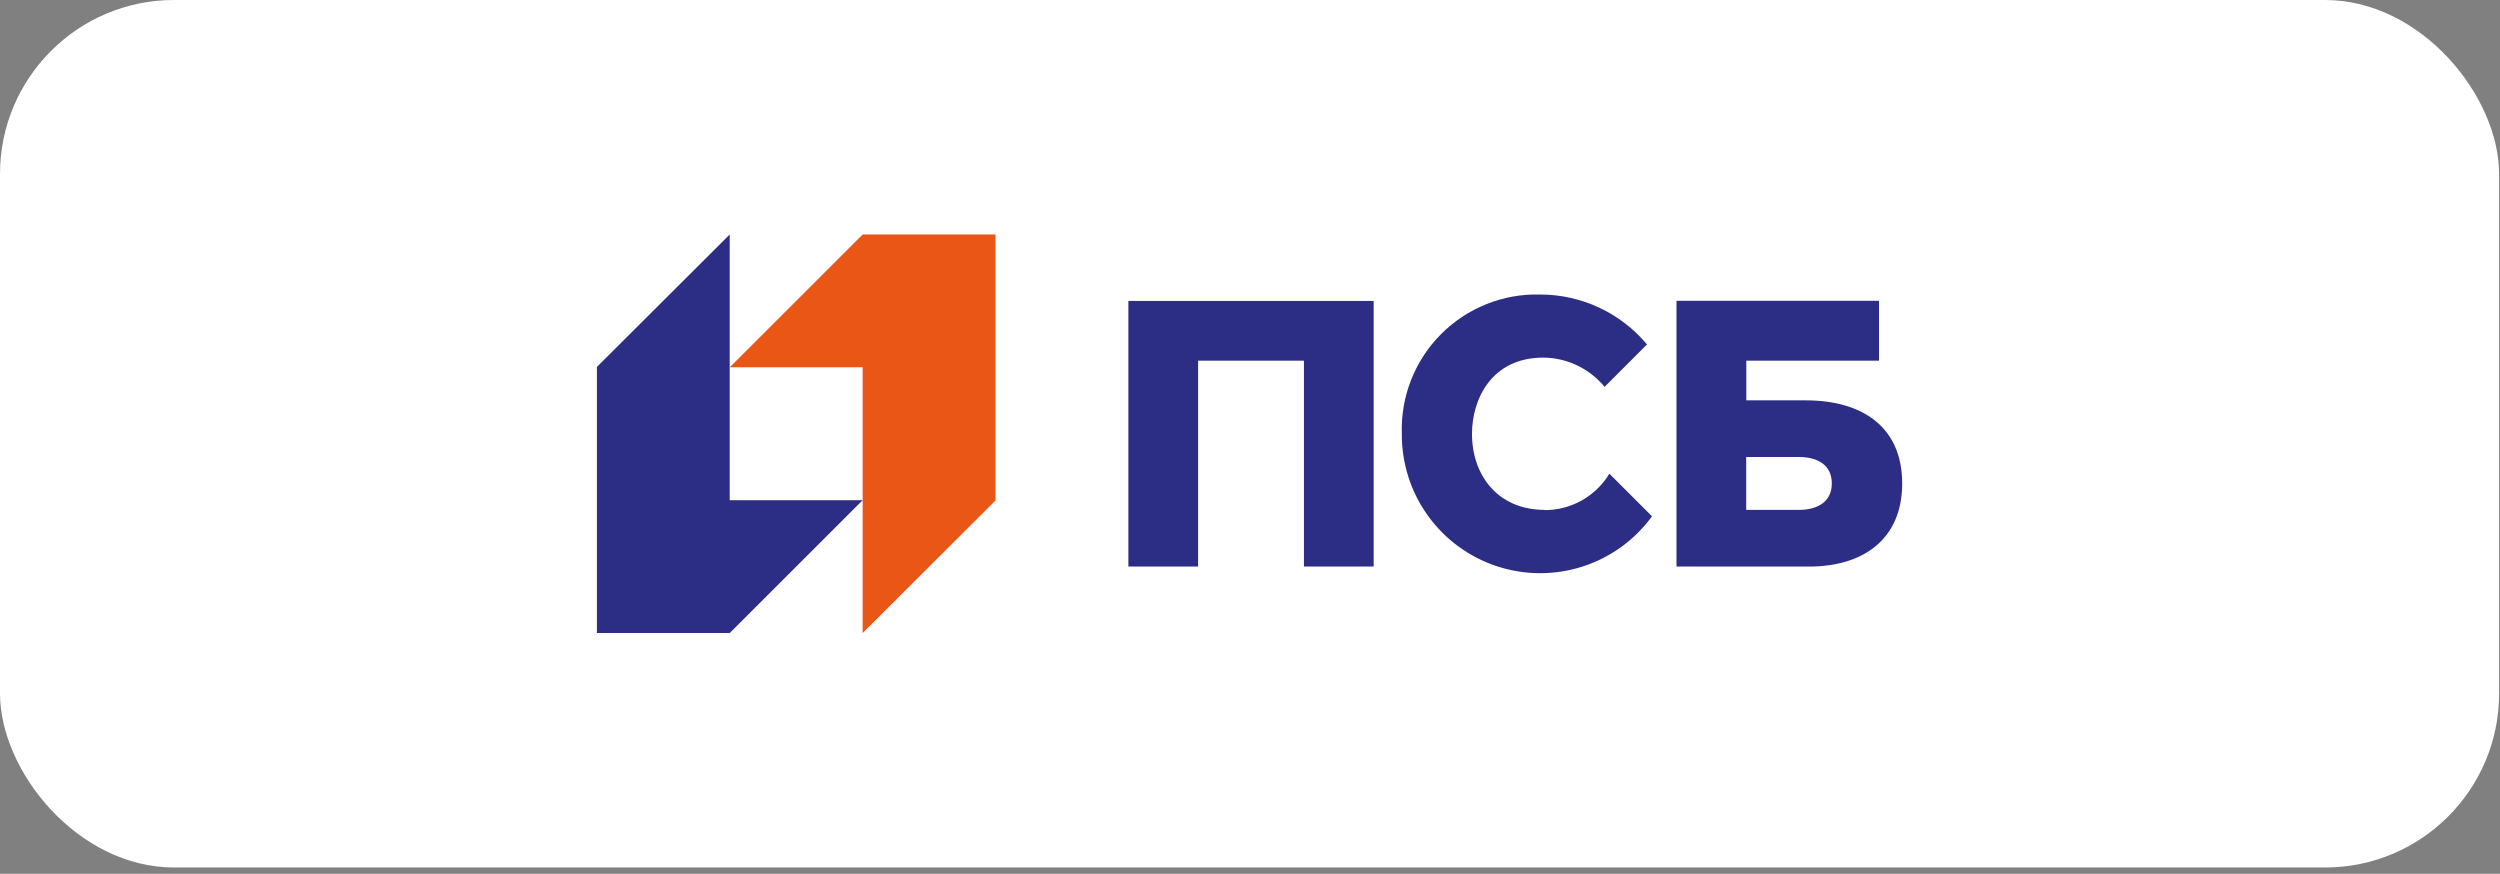
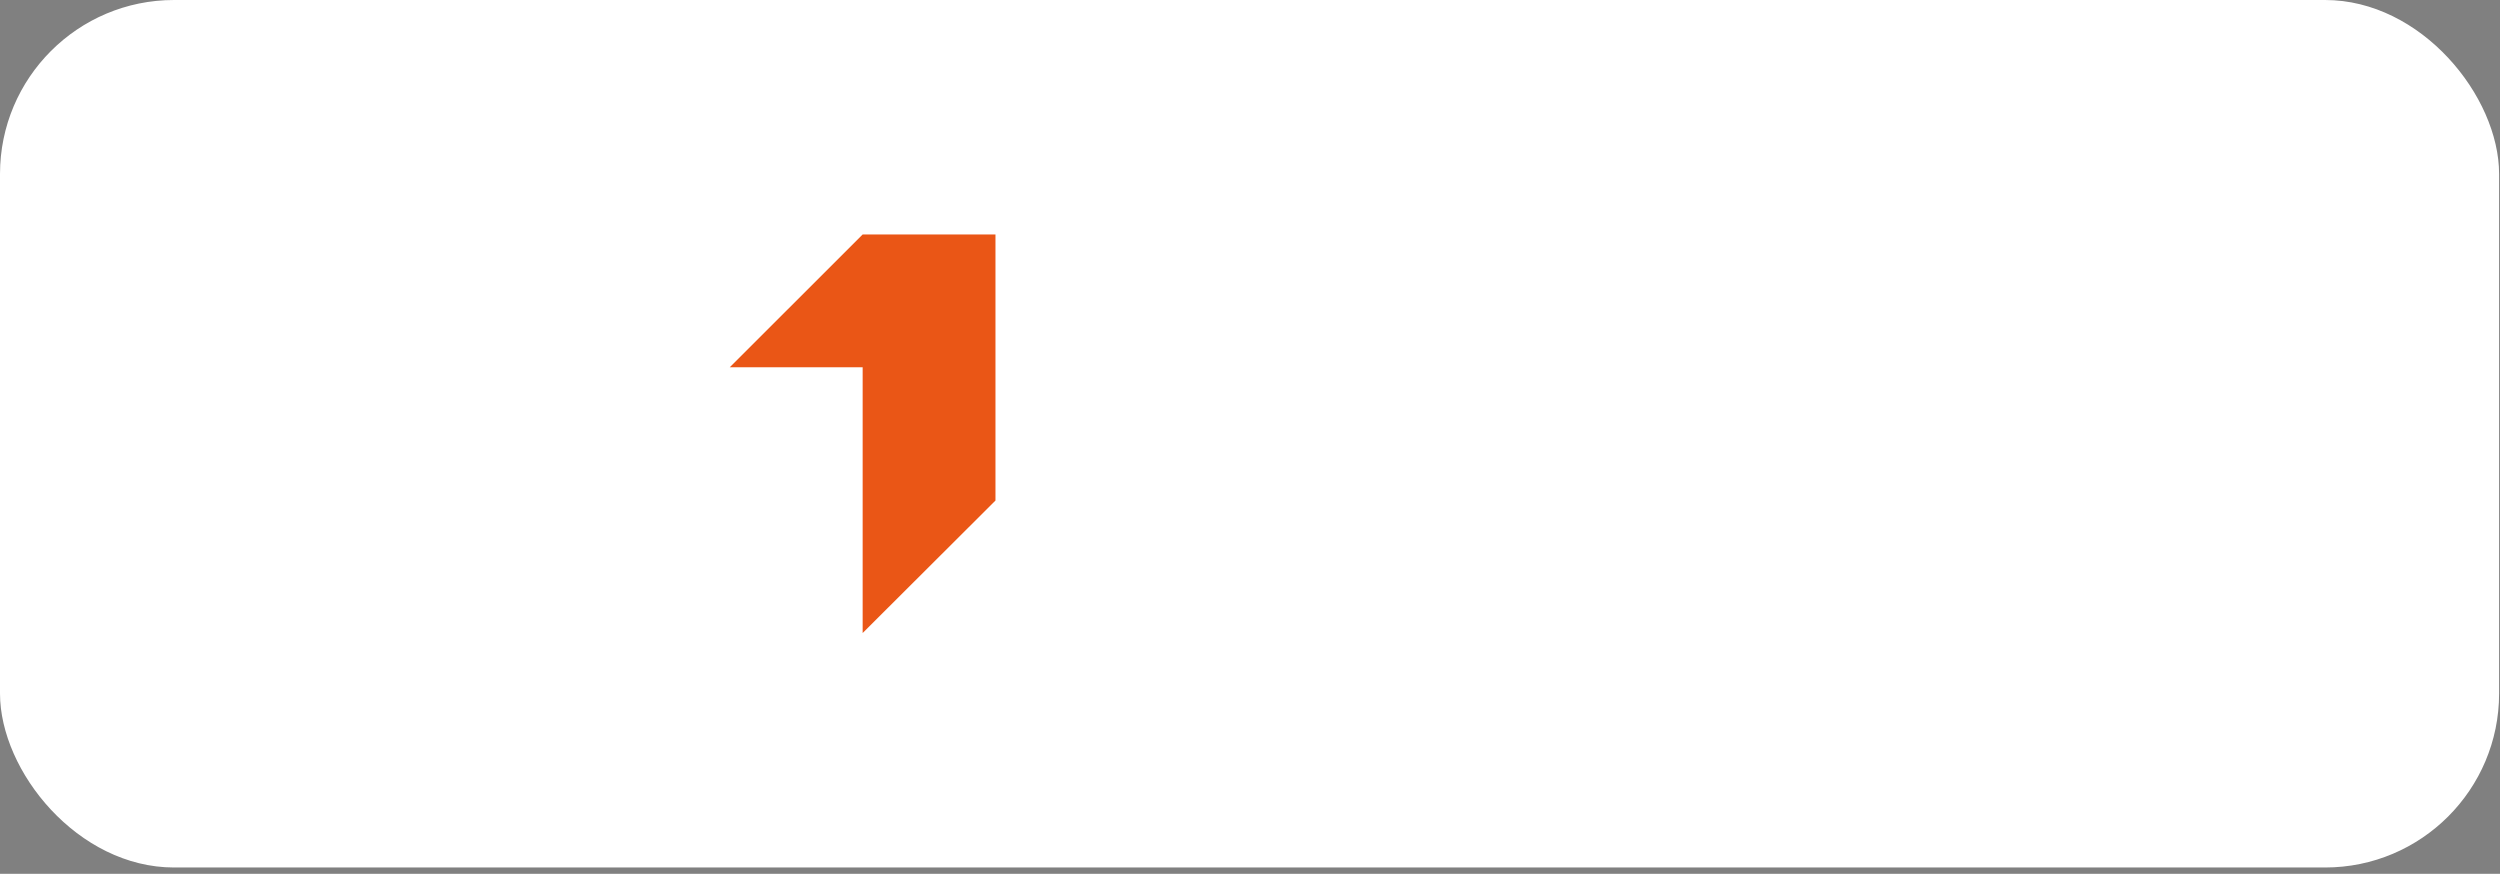
<svg xmlns="http://www.w3.org/2000/svg" width="309" height="108" viewBox="0 0 309 108" fill="none">
  <rect x="0" y="0" width="309" height="108" fill="#808080" stroke="none" />
  <rect width="308.889" height="107.222" rx="21.511" fill="white" />
-   <path d="M106.624 28.981L90.195 45.397H106.624V78.241L123.04 61.866V28.981H106.624Z" fill="#EA5616" />
-   <path d="M90.193 78.241L106.622 61.826H90.193V28.981L73.777 45.356V78.241H90.193ZM139.467 70.027H148.085V44.576H161.166V70.027H169.784V37.195H139.467V70.027ZM223.212 49.484H215.845V44.576H232.247V37.182H207.213V70.027H223.616C230.19 70.027 235.111 66.733 235.111 59.755C235.111 52.778 230.19 49.484 223.199 49.484H223.212ZM222.379 63.022H215.831V56.488H222.379C224.409 56.488 226.412 57.295 226.412 59.755C226.412 62.215 224.355 63.022 222.379 63.022ZM190.932 63.022C185.178 63.022 181.938 58.801 181.938 53.611C181.938 49.43 184.291 44.2 190.757 44.2C192.207 44.212 193.636 44.543 194.944 45.168C196.251 45.792 197.406 46.697 198.327 47.816L203.57 42.573C201.954 40.639 199.932 39.085 197.648 38.018C195.365 36.952 192.875 36.4 190.354 36.402C188.083 36.342 185.825 36.747 183.717 37.593C181.609 38.438 179.695 39.705 178.094 41.317C176.494 42.929 175.24 44.851 174.41 46.965C173.579 49.079 173.191 51.341 173.266 53.611C173.238 57.232 174.359 60.768 176.47 63.71C178.579 66.653 181.57 68.85 185.007 69.984C188.446 71.119 192.156 71.133 195.603 70.024C199.05 68.916 202.056 66.742 204.188 63.815L198.918 58.545C198.082 59.932 196.898 61.078 195.482 61.867C194.067 62.657 192.472 63.065 190.852 63.049" fill="#2C2D84" />
+   <path d="M106.624 28.981L90.195 45.397H106.624V78.241L123.04 61.866V28.981Z" fill="#EA5616" />
</svg>